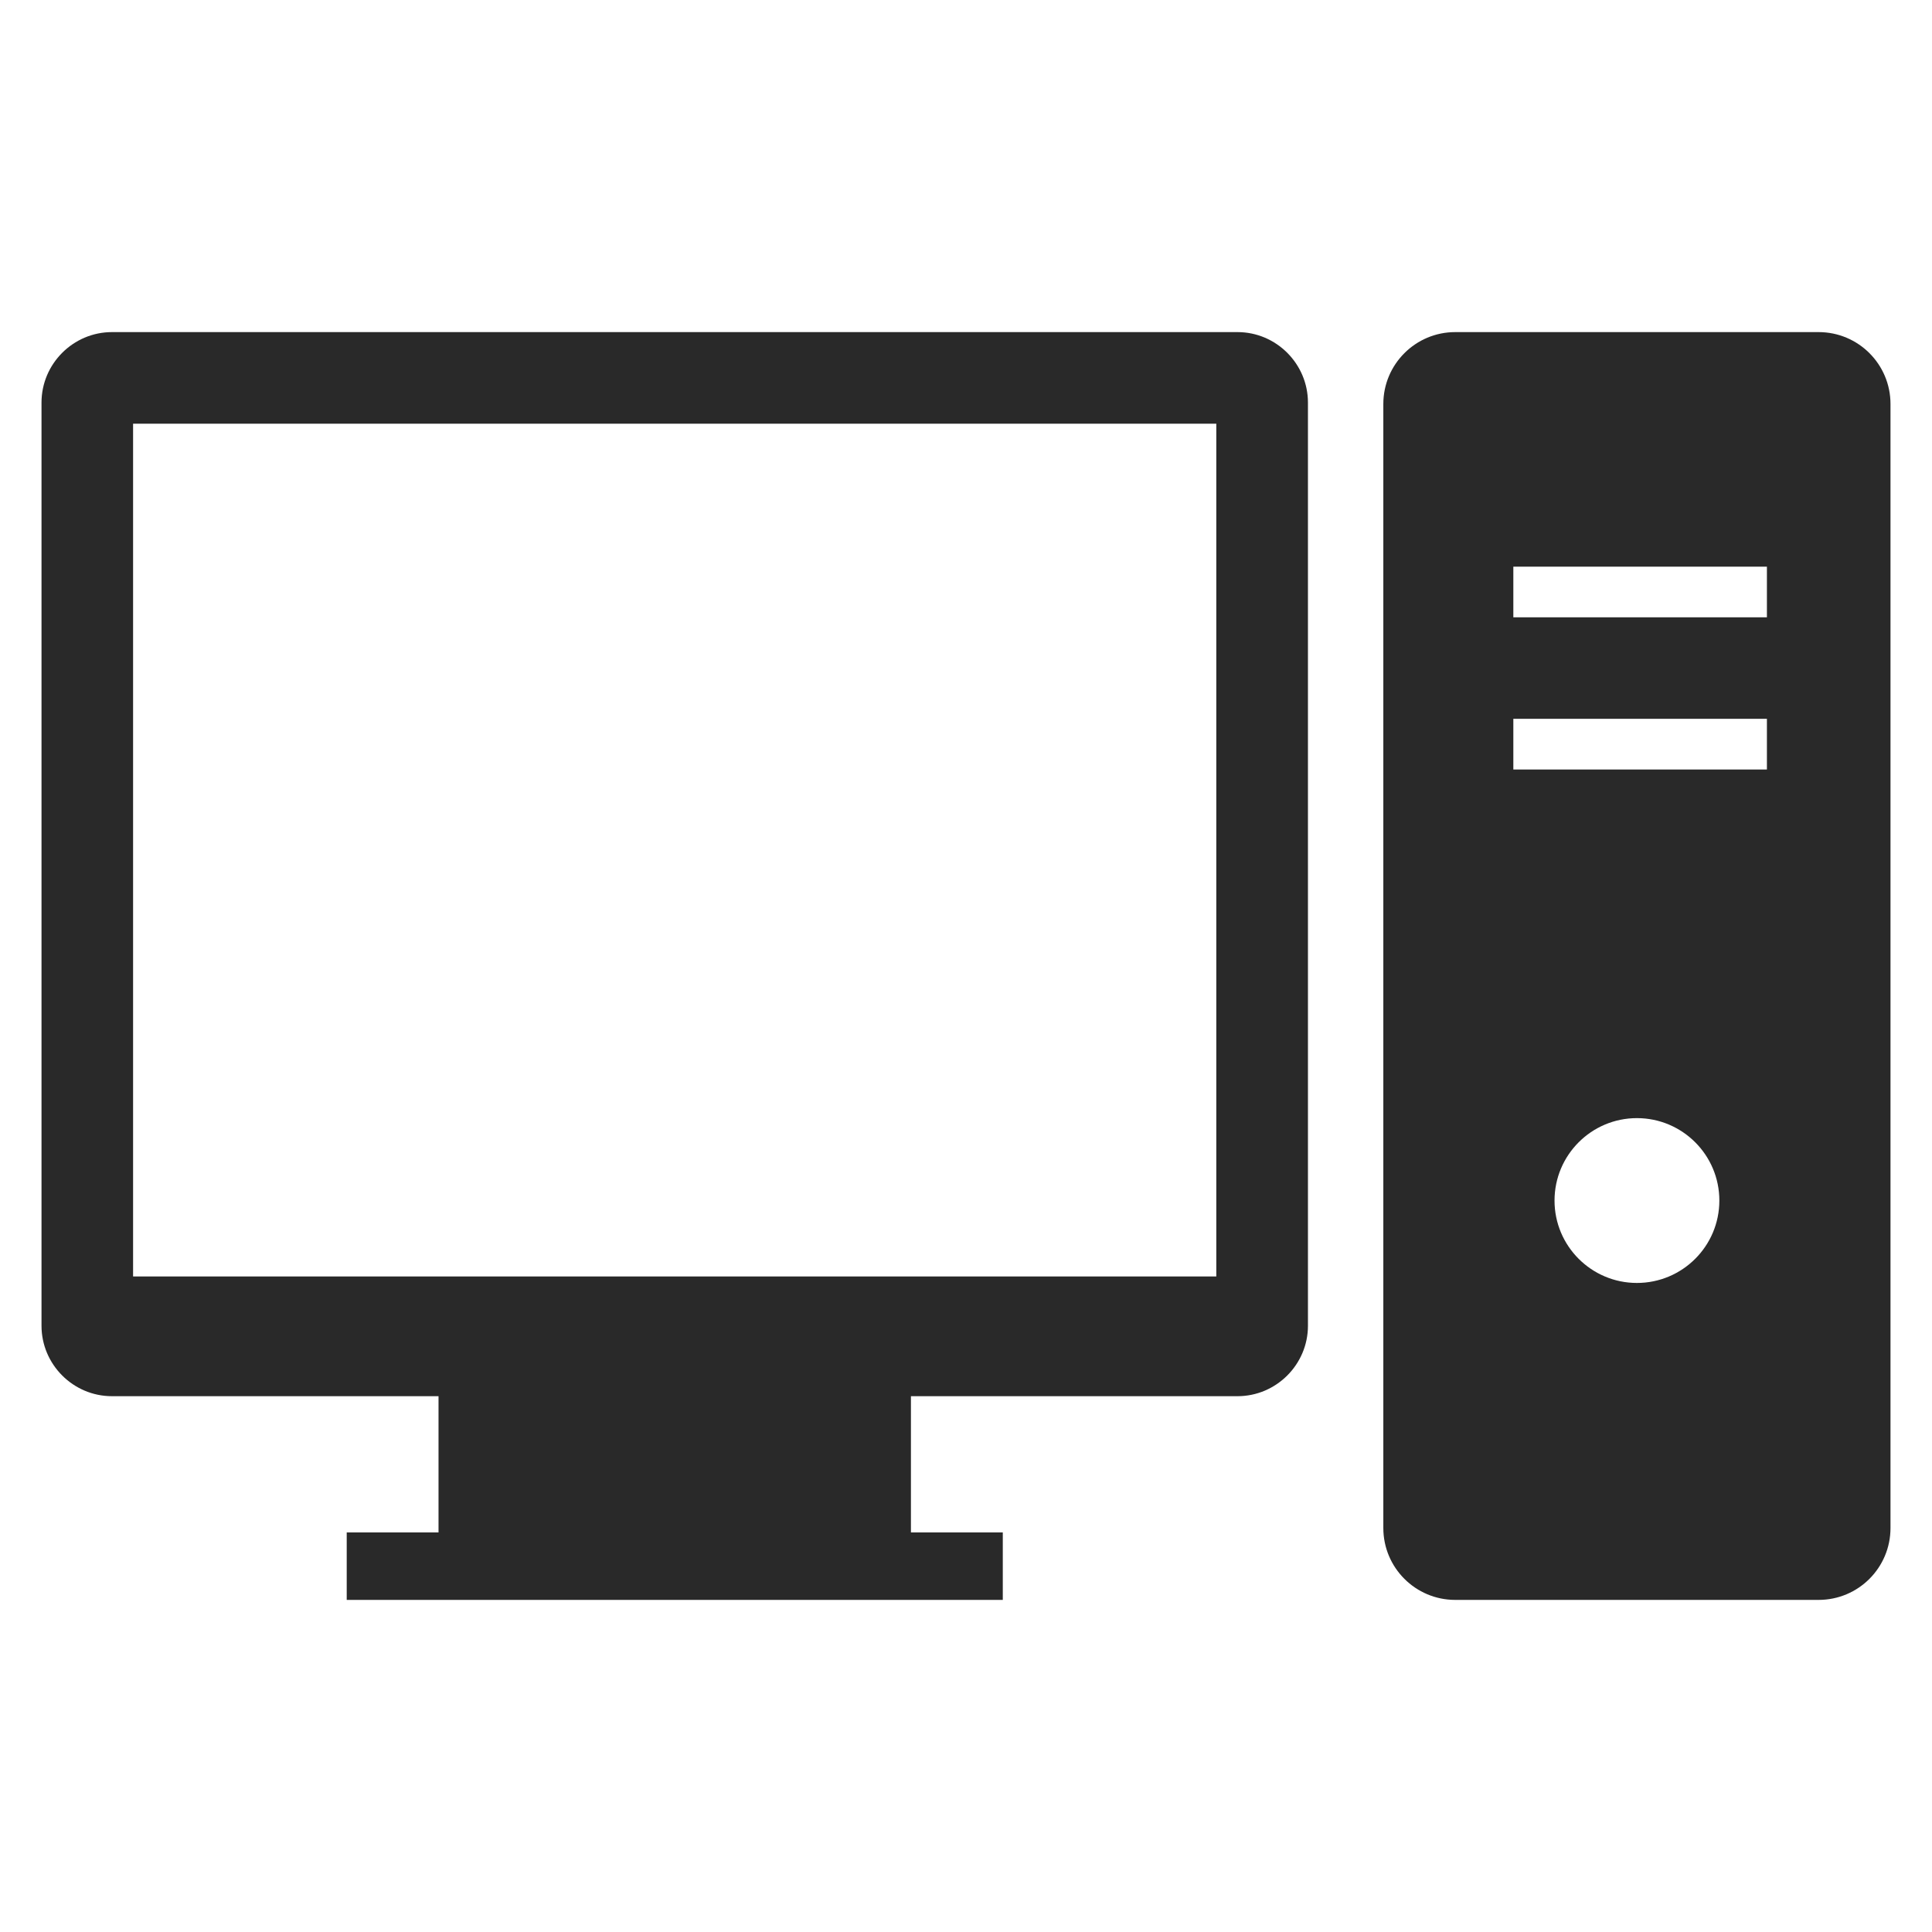
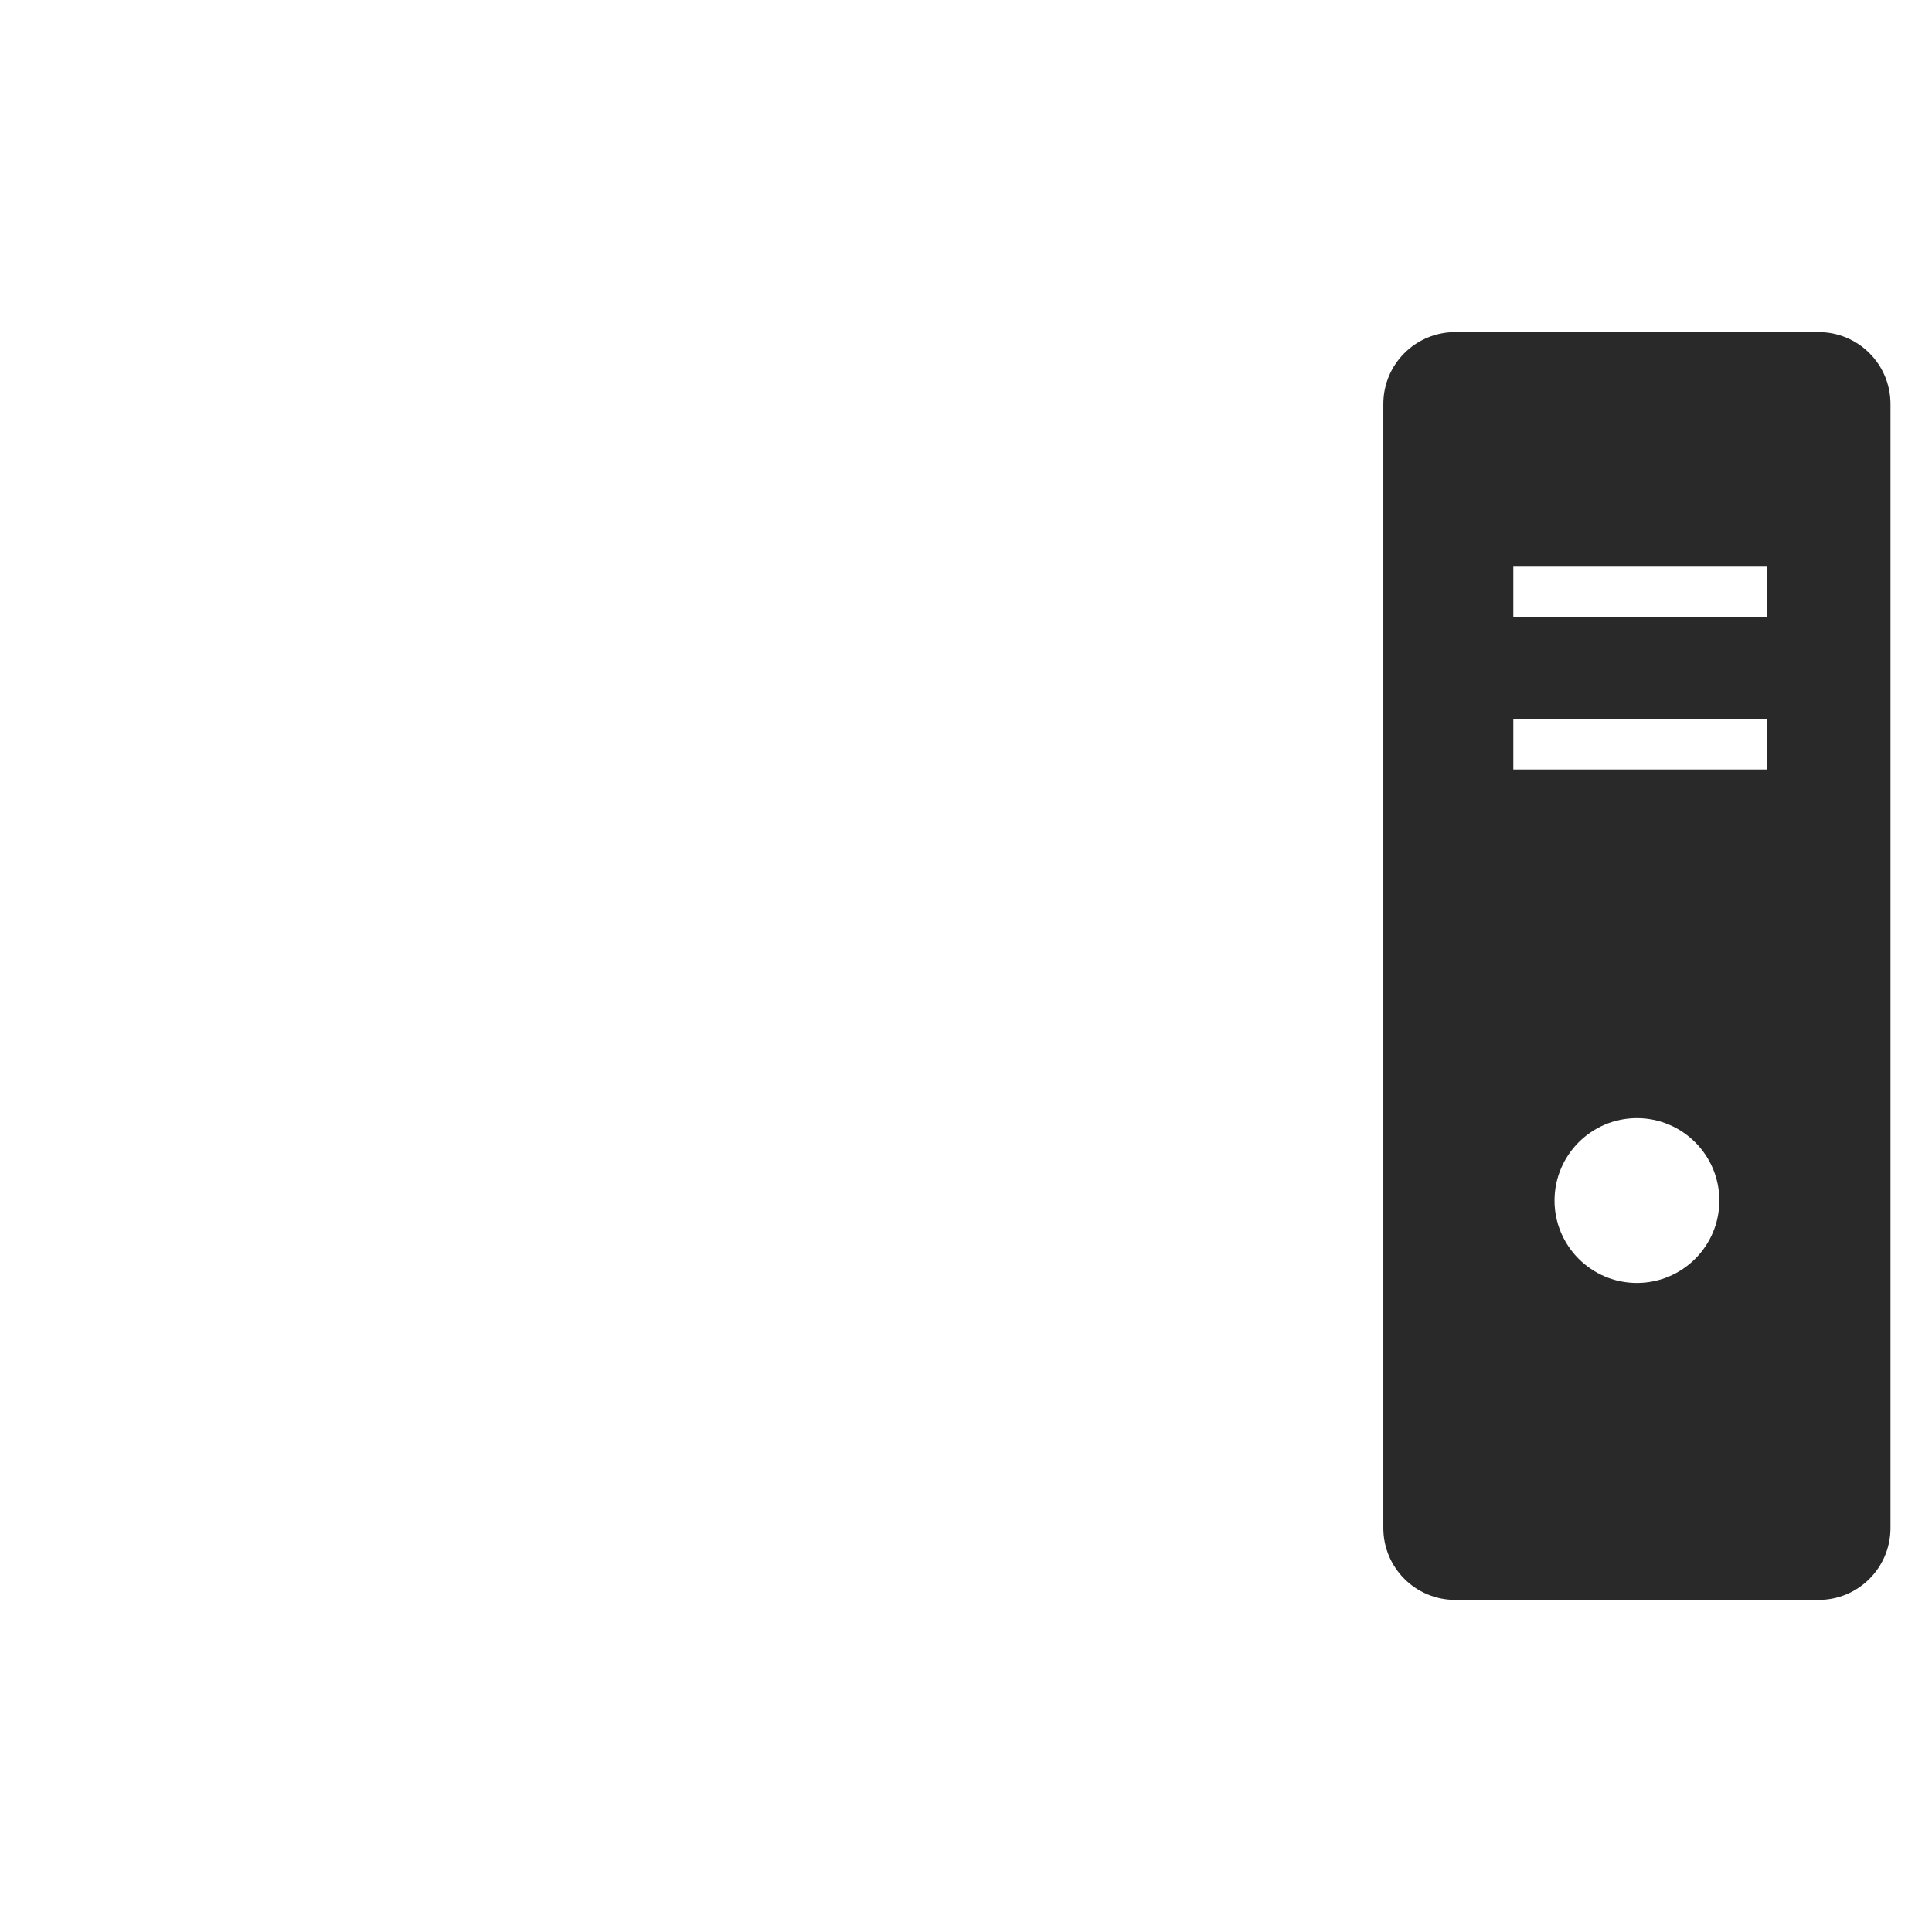
<svg xmlns="http://www.w3.org/2000/svg" id="_04" data-name="04" viewBox="0 0 512 512">
  <defs>
    <style>
      .cls-1 {
        fill: #292929;
      }
    </style>
  </defs>
-   <path class="cls-1" d="M327.957,88.011H29.662c-10.258,0-18.662,8.404-18.662,18.676v244.656c0,10.258,8.404,18.662,18.662,18.662h86.552v36.098h-24.33v17.885h173.866v-17.885h-24.345v-36.098h86.552c10.258,0,18.662-8.404,18.662-18.662V106.687c0-10.273-8.405-18.676-18.662-18.676ZM322.335,338.275H35.269V112.28h287.064v225.994h0Z" />
  <path class="cls-1" d="M481.949,88.011h-96.301c-10.512,0-19.051,8.523-19.051,19.051v297.876c0,10.527,8.539,19.051,19.051,19.051h96.301c10.527,0,19.051-8.523,19.051-19.051V107.062c0-10.527-8.523-19.051-19.051-19.051ZM433.798,339.994c-12.053,0-21.833-9.78-21.833-21.833s9.78-21.847,21.833-21.847,21.847,9.78,21.847,21.847-9.794,21.833-21.847,21.833ZM468.251,203.931h-67.202v-13.443h67.202v13.443ZM468.251,163.601h-67.202v-13.428h67.202v13.428Z" />
</svg>